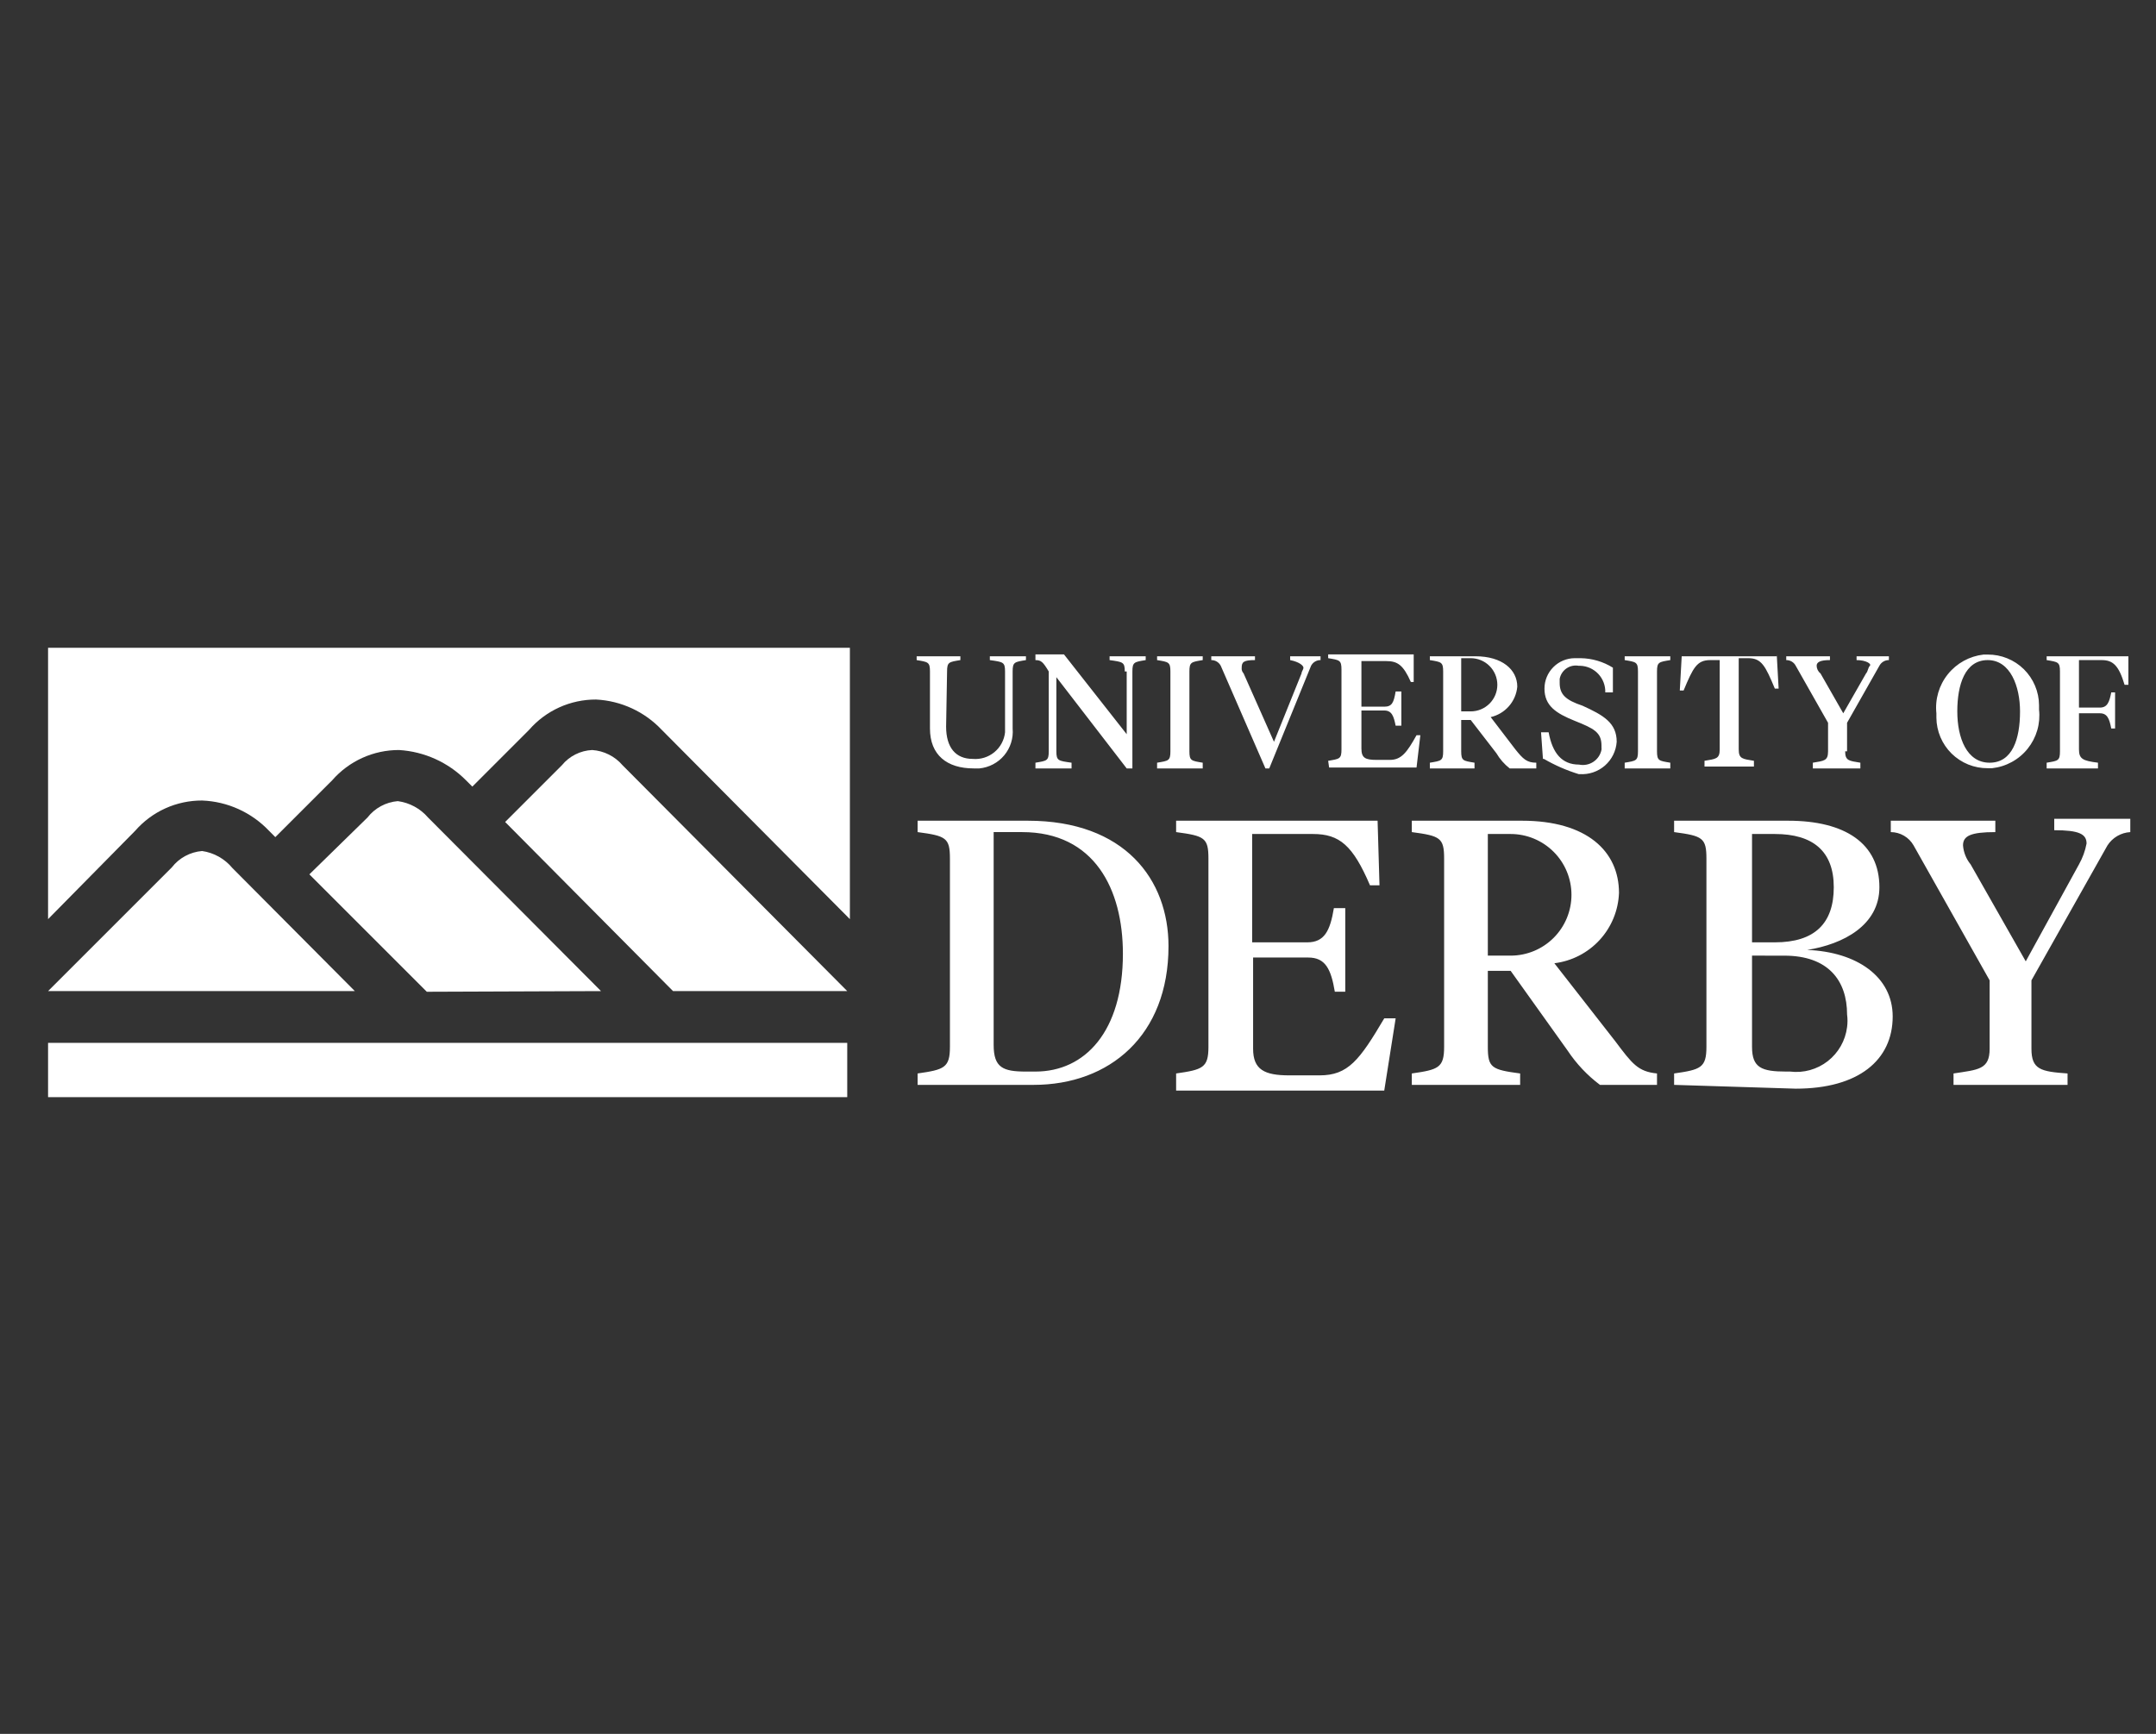
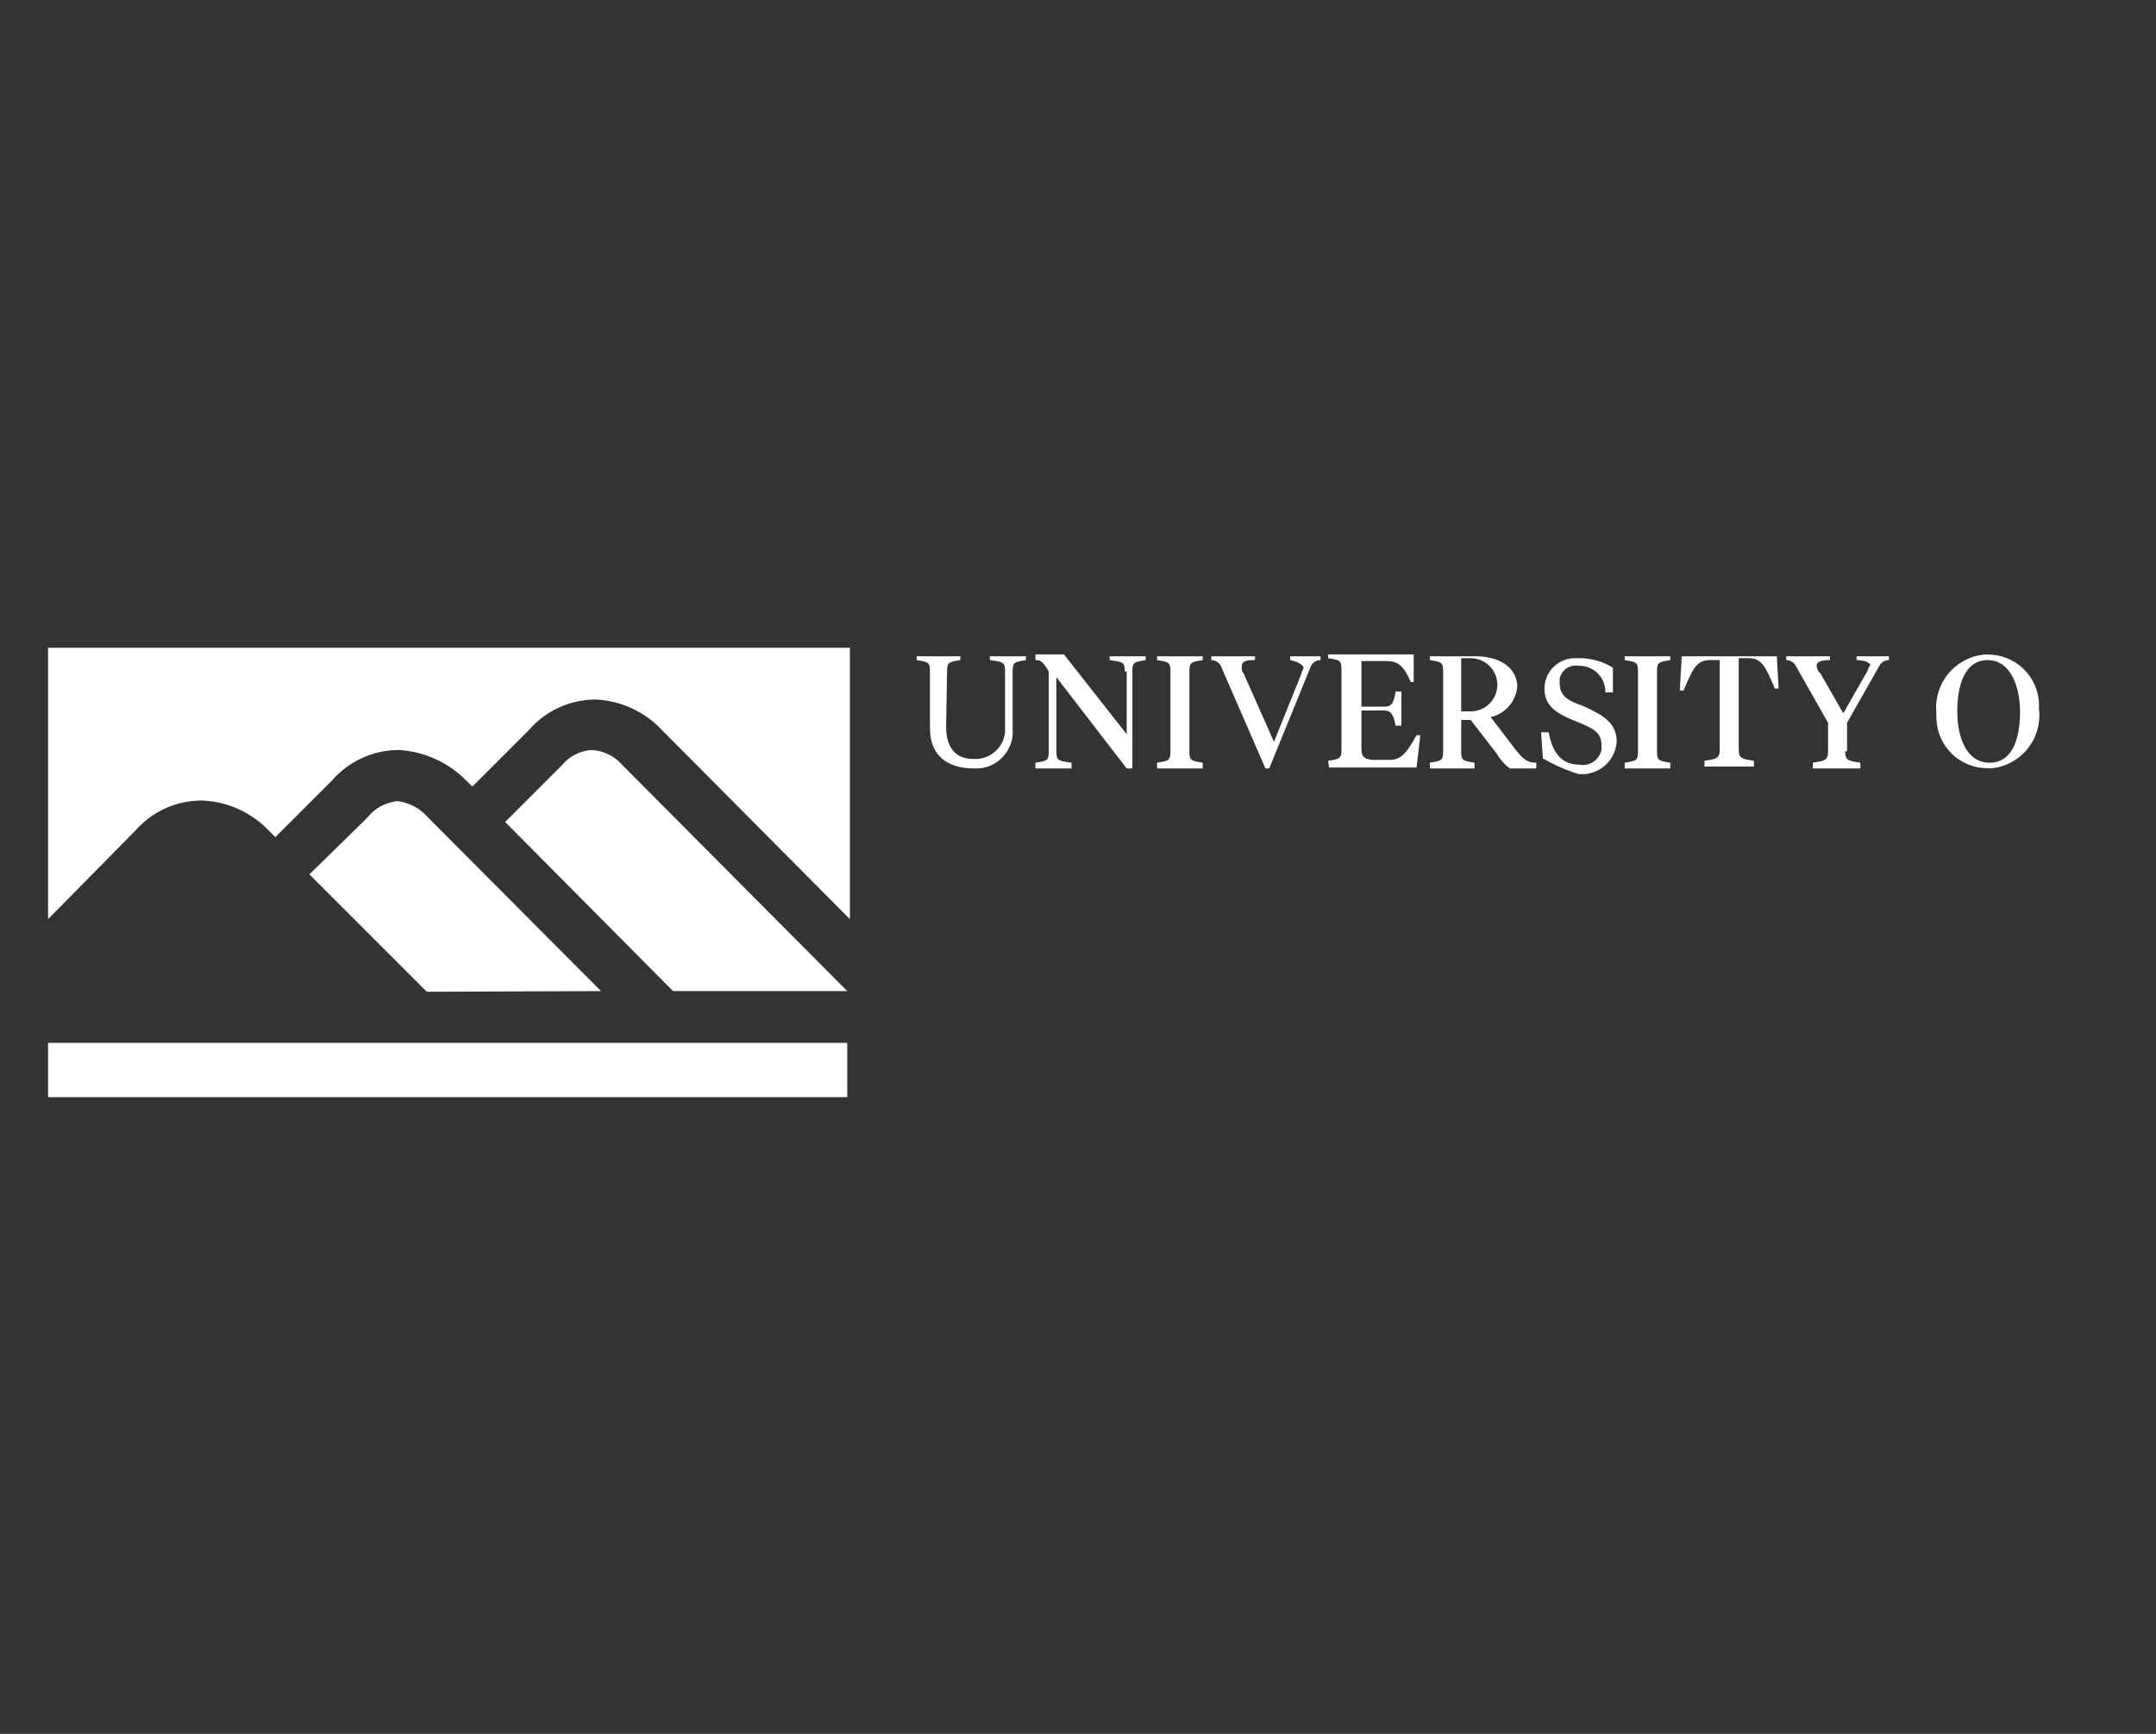
<svg xmlns="http://www.w3.org/2000/svg" width="92" height="74" viewBox="0 0 92 74" fill="none">
  <rect x="0" y="0" width="92" height="74" fill="#333333" stroke="none" />
  <path d="M40.372 31.01C40.372 31.902 40.778 32.389 41.508 32.389C41.841 32.418 42.172 32.316 42.43 32.103C42.688 31.891 42.852 31.586 42.887 31.254V28.658C42.887 28.253 42.806 28.253 42.238 28.172V28.009H43.779V28.172C43.292 28.253 43.211 28.253 43.211 28.658V31.091C43.247 31.505 43.118 31.916 42.852 32.236C42.587 32.554 42.205 32.755 41.792 32.795H41.548C40.413 32.795 39.683 32.227 39.683 31.091V28.658C39.683 28.253 39.602 28.253 39.115 28.172V28.009H40.981V28.172C40.494 28.253 40.413 28.253 40.413 28.658L40.372 31.01ZM47.996 28.658C47.996 28.253 47.915 28.253 47.348 28.172V28.009H48.889V28.172C48.402 28.253 48.321 28.253 48.321 28.658V32.795H48.078L45.077 28.901V32.065C45.077 32.47 45.158 32.47 45.725 32.551V32.795H44.184V32.551C44.671 32.47 44.752 32.47 44.752 32.065V28.658C44.509 28.253 44.428 28.172 44.184 28.172V27.928H45.401L48.078 31.335V28.658H47.996ZM50.754 32.065C50.754 32.47 50.835 32.47 51.322 32.551V32.795H49.375V32.551C49.862 32.47 49.943 32.47 49.943 32.065V28.658C49.943 28.253 49.862 28.253 49.375 28.172V28.009H51.322V28.172C50.835 28.253 50.754 28.253 50.754 28.658V32.065ZM55.539 28.739C55.539 28.658 55.62 28.577 55.62 28.496C55.62 28.415 55.458 28.253 55.053 28.172V28.009H56.35V28.172C56.267 28.171 56.185 28.193 56.113 28.236C56.042 28.279 55.984 28.341 55.945 28.415L54.161 32.795H53.998L52.092 28.415C52.054 28.341 51.995 28.279 51.924 28.236C51.852 28.193 51.77 28.171 51.687 28.172V28.009H53.552V28.172C53.066 28.172 52.985 28.253 52.985 28.496C52.979 28.54 52.984 28.585 52.998 28.627C53.012 28.669 53.035 28.707 53.066 28.739L54.363 31.659L55.539 28.739ZM56.675 32.47C57.162 32.389 57.243 32.389 57.243 31.984V28.577C57.243 28.172 57.162 28.172 56.675 28.09V27.928H60.325V29.106H60.203C59.879 28.376 59.635 28.214 59.149 28.214H58.094V30.16H59.068C59.392 30.16 59.473 29.998 59.554 29.511H59.798V30.971H59.554C59.473 30.566 59.392 30.323 59.068 30.323H58.094V31.945C58.094 32.35 58.257 32.431 58.743 32.431H59.311C59.798 32.431 60.041 32.107 60.446 31.377H60.609L60.446 32.756H56.715L56.675 32.47ZM62.352 28.172V30.361H62.758C63.059 30.361 63.348 30.242 63.561 30.029C63.774 29.816 63.894 29.527 63.894 29.226C63.894 28.925 63.774 28.636 63.561 28.423C63.348 28.21 63.059 28.09 62.758 28.09H62.352V28.172ZM62.352 32.065C62.352 32.47 62.434 32.47 62.92 32.551V32.795H61.014V32.551C61.501 32.47 61.582 32.47 61.582 32.065V28.658C61.582 28.253 61.501 28.253 61.014 28.172V28.009H62.961C64.096 28.009 64.745 28.577 64.745 29.307C64.717 29.616 64.592 29.907 64.388 30.14C64.184 30.373 63.912 30.536 63.61 30.605L64.664 31.984C64.988 32.389 65.151 32.551 65.556 32.551V32.795H64.421C64.192 32.616 64 32.396 63.853 32.146L62.758 30.728H62.352V32.065ZM65.84 32.389L65.759 31.254H66.083C66.246 32.146 66.651 32.632 67.381 32.632C67.486 32.654 67.593 32.654 67.698 32.634C67.802 32.614 67.902 32.573 67.991 32.514C68.079 32.456 68.156 32.38 68.216 32.292C68.275 32.203 68.317 32.104 68.338 32C68.342 31.968 68.342 31.935 68.338 31.902V31.821C68.338 31.254 68.014 31.091 67.203 30.767C66.392 30.442 65.905 30.118 65.905 29.388C65.905 29.044 66.042 28.714 66.285 28.471C66.528 28.227 66.859 28.09 67.203 28.09H67.446C67.934 28.097 68.411 28.237 68.825 28.496V29.55H68.5C68.505 29.406 68.48 29.261 68.429 29.126C68.378 28.991 68.3 28.866 68.201 28.761C68.101 28.656 67.982 28.571 67.85 28.511C67.718 28.452 67.575 28.419 67.43 28.415H67.365C67.275 28.398 67.183 28.4 67.093 28.419C67.004 28.438 66.919 28.475 66.843 28.527C66.768 28.579 66.704 28.645 66.654 28.722C66.604 28.799 66.57 28.884 66.554 28.974V29.145C66.554 29.631 66.797 29.875 67.527 30.118C68.419 30.524 68.987 30.848 68.987 31.659C68.96 32.052 68.778 32.417 68.482 32.676C68.185 32.934 67.798 33.065 67.405 33.038H67.365C66.847 32.878 66.349 32.661 65.881 32.389H65.84ZM70.707 32.065C70.707 32.47 70.788 32.47 71.274 32.551V32.795H69.328V32.551C69.814 32.47 69.895 32.47 69.895 32.065V28.658C69.895 28.253 69.814 28.253 69.328 28.172V28.009H71.274V28.172C70.788 28.253 70.707 28.253 70.707 28.658V32.065ZM75.816 27.928L75.897 29.388H75.735C75.33 28.415 75.167 28.09 74.6 28.09H74.194V31.984C74.194 32.389 74.356 32.389 74.843 32.47V32.714H72.734V32.47C73.221 32.389 73.383 32.389 73.383 31.984V28.172H72.978C72.41 28.172 72.248 28.496 71.842 29.469H71.68L71.761 28.009H75.816V27.928ZM78.736 32.065C78.736 32.47 78.898 32.47 79.385 32.551V32.795H77.357V32.551C77.844 32.47 78.006 32.47 78.006 32.065V30.848L76.627 28.415C76.589 28.341 76.53 28.279 76.459 28.236C76.387 28.193 76.305 28.171 76.222 28.172V28.009H78.087V28.172C77.682 28.172 77.519 28.253 77.519 28.415C77.521 28.478 77.536 28.539 77.564 28.595C77.592 28.651 77.632 28.701 77.682 28.739L78.655 30.442L79.628 28.739C79.709 28.658 79.709 28.496 79.79 28.415C79.872 28.334 79.628 28.172 79.223 28.172V28.009H80.602V28.172C80.518 28.171 80.436 28.193 80.365 28.236C80.293 28.279 80.235 28.341 80.196 28.415L78.817 30.848V32.065H78.736ZM86.198 30.361C86.198 29.307 85.792 28.172 84.819 28.172C83.846 28.172 83.521 29.226 83.521 30.361C83.521 31.497 83.927 32.551 84.9 32.551C85.874 32.551 86.198 31.539 86.198 30.361ZM82.629 30.442C82.565 29.844 82.741 29.244 83.118 28.775C83.495 28.305 84.042 28.004 84.641 27.936H84.819C85.105 27.934 85.388 27.988 85.652 28.096C85.917 28.203 86.157 28.361 86.361 28.561C86.564 28.762 86.726 29 86.837 29.263C86.949 29.526 87.007 29.808 87.009 30.094V30.288C87.042 30.584 87.016 30.883 86.933 31.168C86.85 31.454 86.711 31.72 86.525 31.952C86.34 32.184 86.11 32.377 85.849 32.52C85.589 32.663 85.303 32.753 85.007 32.786H84.819C84.534 32.788 84.251 32.734 83.986 32.627C83.722 32.519 83.481 32.361 83.277 32.161C83.074 31.96 82.912 31.722 82.801 31.459C82.69 31.196 82.631 30.914 82.629 30.628V30.442Z" fill="white" />
-   <path d="M88.713 31.983C88.713 32.389 88.875 32.47 89.524 32.551V32.795H87.334V32.551C87.82 32.47 87.902 32.47 87.902 32.065V28.658C87.902 28.253 87.82 28.253 87.334 28.172V28.009H90.822V29.226H90.659C90.416 28.415 90.173 28.172 89.686 28.172H88.713V30.199H89.605C89.929 30.199 90.01 29.956 90.091 29.55H90.254V31.091H90.091C90.01 30.686 89.929 30.442 89.605 30.442H88.713V31.983ZM42.401 35.594V44.597C42.401 45.571 42.806 45.733 43.779 45.733H44.185C46.294 45.733 47.916 44.03 47.916 40.704C47.916 37.947 46.699 35.513 43.617 35.513H42.401V35.594ZM39.156 46.301V45.814C40.292 45.652 40.535 45.571 40.535 44.678V36.649C40.535 35.757 40.373 35.675 39.156 35.513V35.027H43.861C47.997 35.027 49.862 37.541 49.862 40.38C49.862 44.192 47.348 46.301 44.104 46.301H39.156ZM50.187 45.814C51.322 45.652 51.566 45.571 51.566 44.678V36.649C51.566 35.757 51.403 35.675 50.187 35.513V35.027H58.784L58.865 37.784H58.46C57.73 36.081 57.162 35.594 56.026 35.594H53.431V40.218H55.783C56.513 40.218 56.757 39.731 56.919 38.758H57.405V42.326H56.959C56.797 41.353 56.554 40.866 55.824 40.866H53.472V44.76C53.472 45.652 53.958 45.895 55.013 45.895H56.31C57.527 45.895 58.014 45.246 59.068 43.462H59.555L59.068 46.544H50.187V45.814ZM63.488 35.594V40.785H64.462C65.15 40.785 65.81 40.512 66.297 40.025C66.784 39.538 67.057 38.878 67.057 38.19C67.057 37.502 66.784 36.841 66.297 36.355C65.81 35.868 65.15 35.594 64.462 35.594H63.488ZM63.488 44.678C63.488 45.571 63.651 45.652 64.867 45.814V46.301H60.244V45.814C61.38 45.652 61.623 45.571 61.623 44.678V36.649C61.623 35.757 61.461 35.675 60.244 35.513V35.027H64.948C67.706 35.027 69.085 36.324 69.085 38.109C69.057 38.855 68.764 39.567 68.259 40.117C67.754 40.667 67.069 41.019 66.327 41.11L68.923 44.435C69.653 45.408 69.896 45.733 70.707 45.814V46.301H68.274C67.734 45.896 67.268 45.402 66.895 44.841L64.462 41.434H63.488V44.678ZM74.762 40.785V44.678C74.762 45.571 75.168 45.733 76.222 45.733H76.384C76.959 45.804 77.537 45.644 77.994 45.288C78.45 44.932 78.746 44.41 78.818 43.836C78.842 43.658 78.842 43.478 78.818 43.3C78.818 41.84 78.007 40.786 76.141 40.786L74.762 40.785ZM74.762 35.594V40.218H75.736C77.439 40.218 78.25 39.407 78.25 37.865C78.25 36.324 77.358 35.594 75.736 35.594H74.762ZM71.437 46.301V45.814C72.572 45.652 72.816 45.571 72.816 44.678V36.649C72.816 35.757 72.653 35.675 71.437 35.513V35.027H76.303C78.737 35.027 80.197 36 80.197 37.865C80.197 39.488 78.655 40.299 77.114 40.542C79.223 40.623 80.764 41.678 80.764 43.381C80.764 45.246 79.304 46.463 76.628 46.463L71.437 46.301ZM86.685 44.76C86.685 45.652 87.091 45.733 88.226 45.814V46.301H83.36V45.814C84.414 45.652 84.901 45.652 84.901 44.76V41.84L81.656 36.081C81.558 35.909 81.417 35.766 81.246 35.667C81.075 35.567 80.881 35.514 80.683 35.513V35.027H85.144V35.513C84.09 35.513 83.765 35.675 83.765 36.081C83.788 36.378 83.902 36.661 84.09 36.892L86.442 41.029L88.713 36.892C88.869 36.615 88.979 36.313 89.037 36C89.037 35.594 88.713 35.432 87.658 35.432V34.946H90.903V35.513C90.707 35.524 90.517 35.582 90.348 35.68C90.179 35.779 90.035 35.916 89.929 36.081L86.685 41.84V44.76Z" fill="white" />
-   <path d="M8.624 36.32C8.371 36.341 8.126 36.414 7.904 36.534C7.681 36.654 7.486 36.82 7.331 37.02L2.051 42.299H15.142L9.917 37.047C9.591 36.652 9.13 36.393 8.624 36.32Z" fill="white" />
  <path d="M2.051 27.646V39.228L5.768 35.457C6.123 35.05 6.562 34.723 7.055 34.5C7.548 34.277 8.083 34.163 8.624 34.165C9.708 34.206 10.732 34.67 11.479 35.457L11.748 35.727L14.175 33.302C14.53 32.895 14.969 32.568 15.462 32.345C15.955 32.122 16.49 32.008 17.03 32.01C18.108 32.076 19.125 32.536 19.885 33.302L20.155 33.572L22.579 31.147C22.934 30.74 23.373 30.413 23.866 30.19C24.359 29.967 24.894 29.853 25.435 29.855C26.5 29.908 27.504 30.371 28.236 31.147L36.266 39.228V27.646H2.051Z" fill="white" />
  <path d="M25.647 42.299L18.266 34.891C17.936 34.507 17.476 34.258 16.974 34.191C16.721 34.212 16.476 34.285 16.253 34.406C16.031 34.526 15.836 34.691 15.681 34.891L13.201 37.316L18.213 42.327L25.647 42.299Z" fill="white" />
  <path d="M36.153 44.508H2.051V46.825H36.153V44.508Z" fill="white" />
  <path d="M25.269 32.01C25.02 32.021 24.777 32.085 24.554 32.197C24.331 32.309 24.134 32.466 23.977 32.659L21.555 35.081L28.72 42.299H36.154L26.562 32.656C26.4 32.468 26.203 32.314 25.981 32.203C25.759 32.092 25.517 32.026 25.269 32.01Z" fill="white" />
</svg>